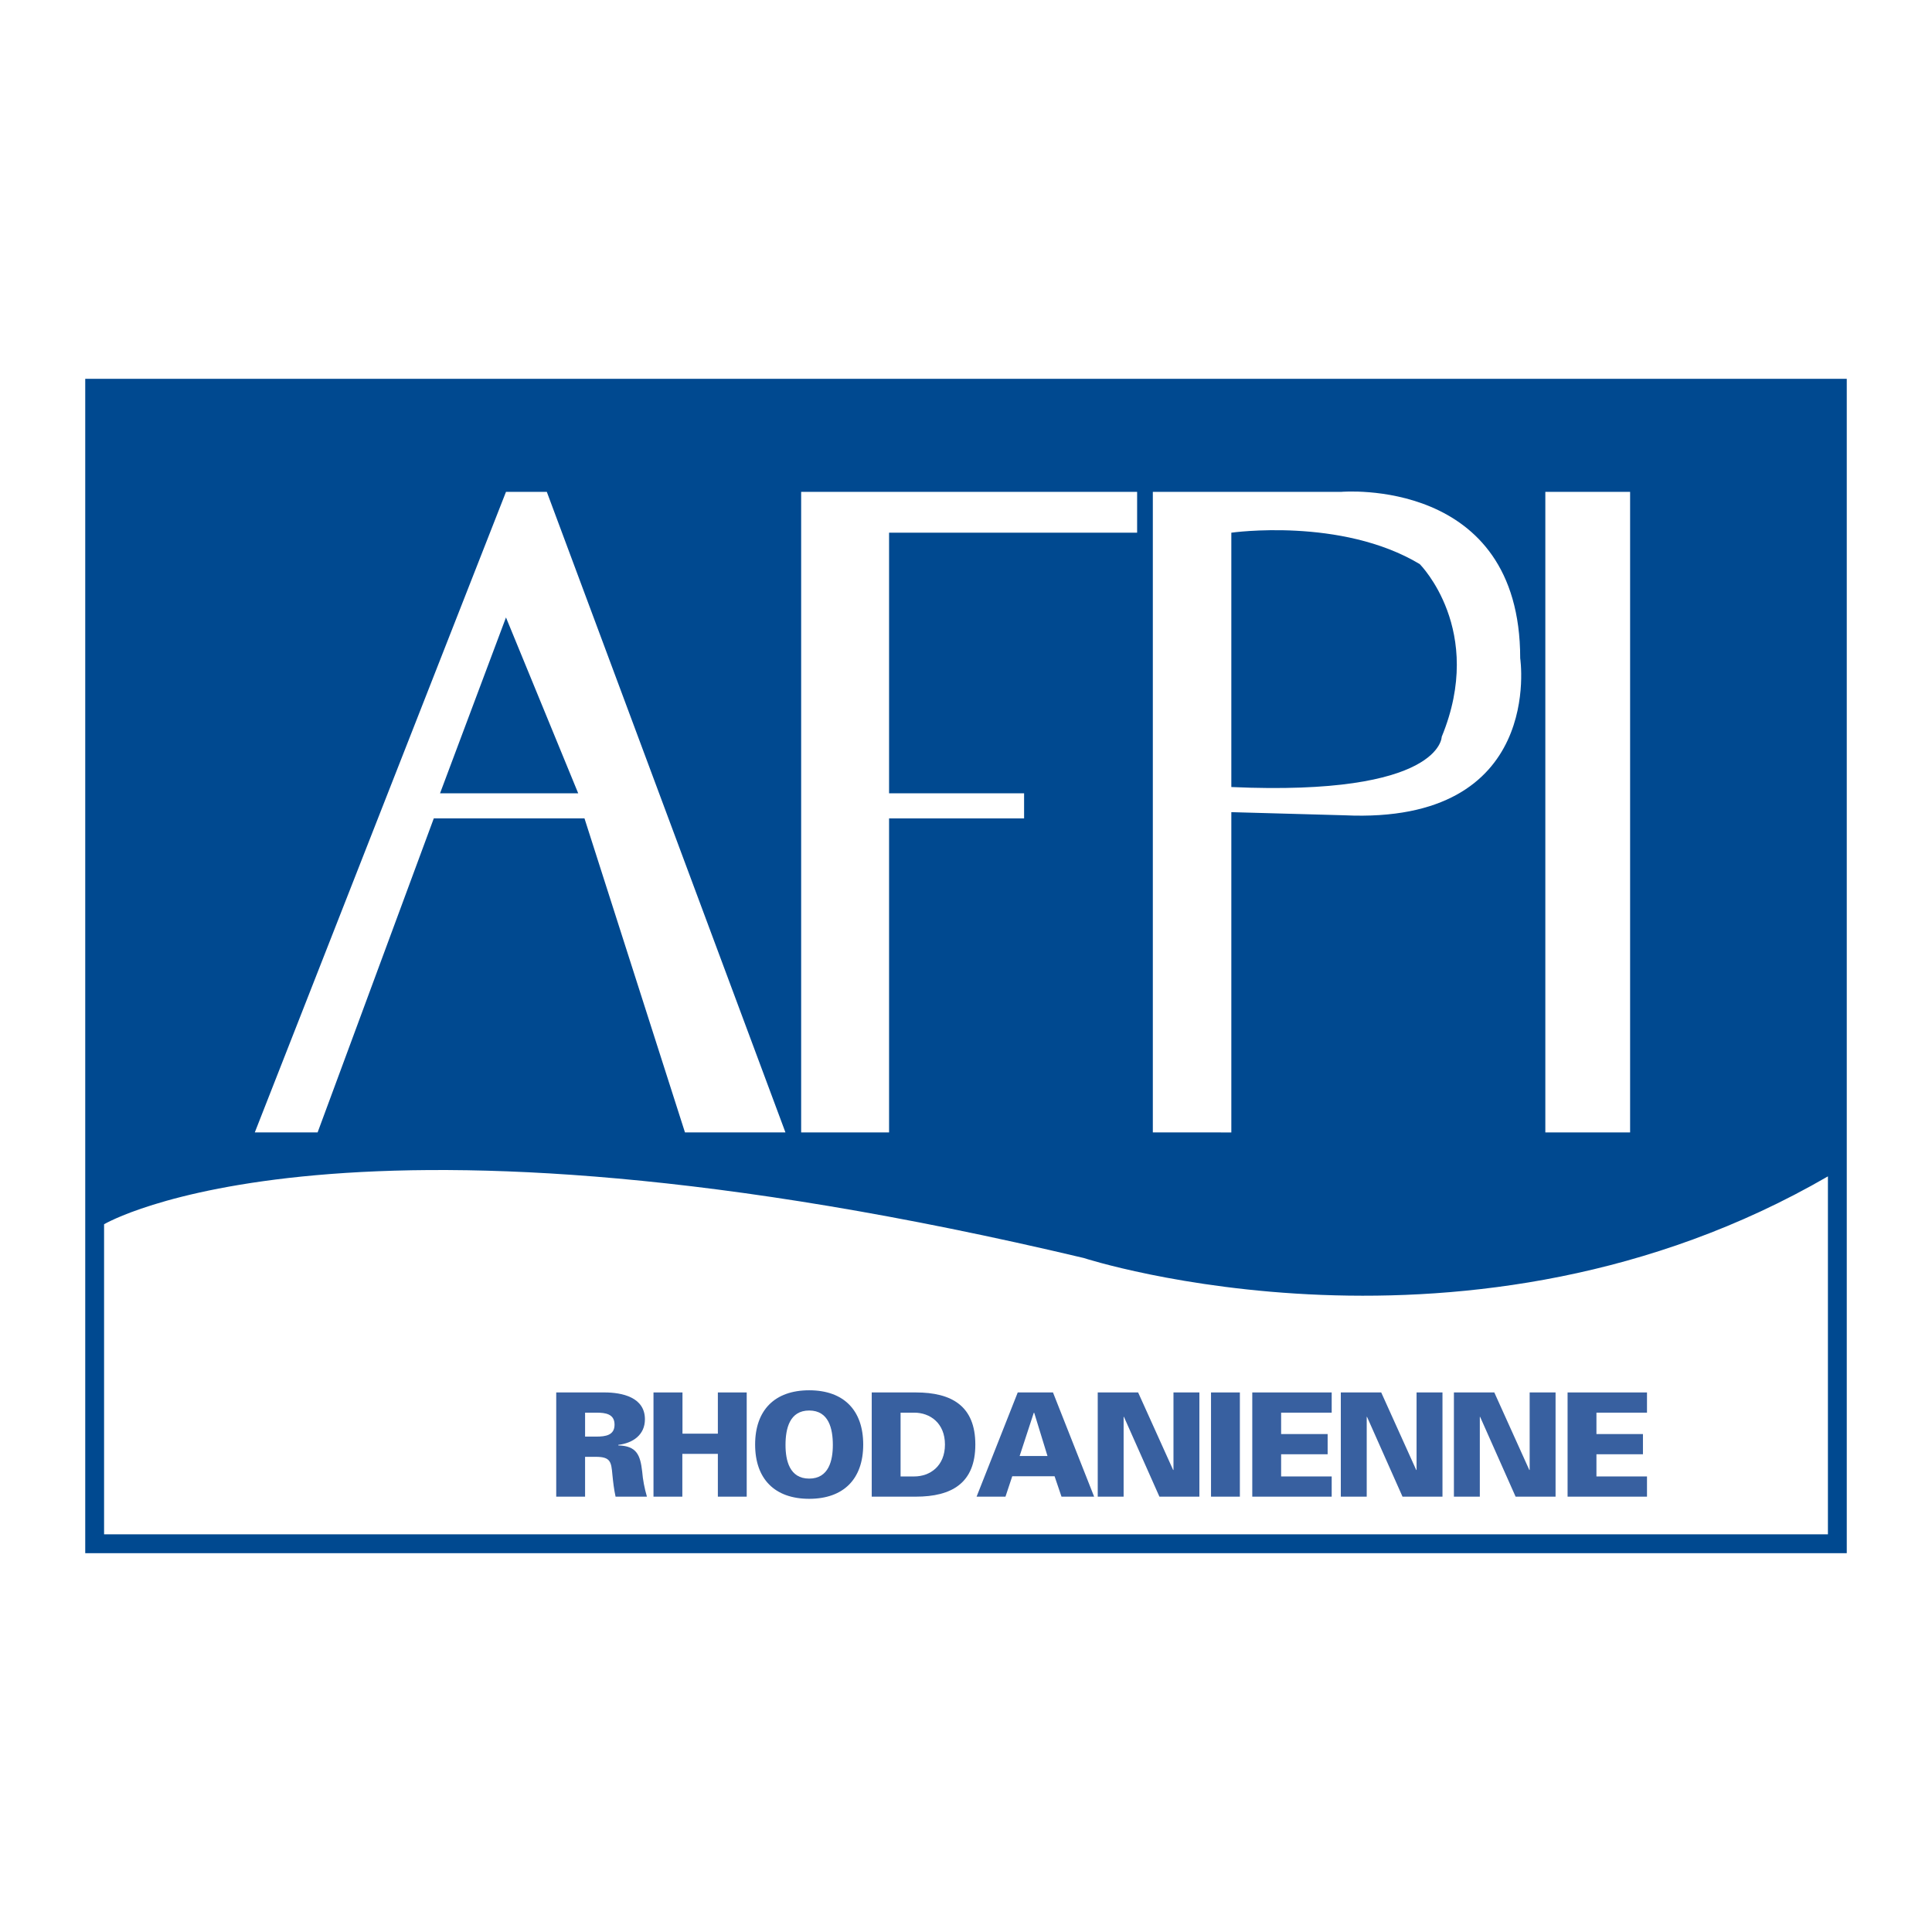
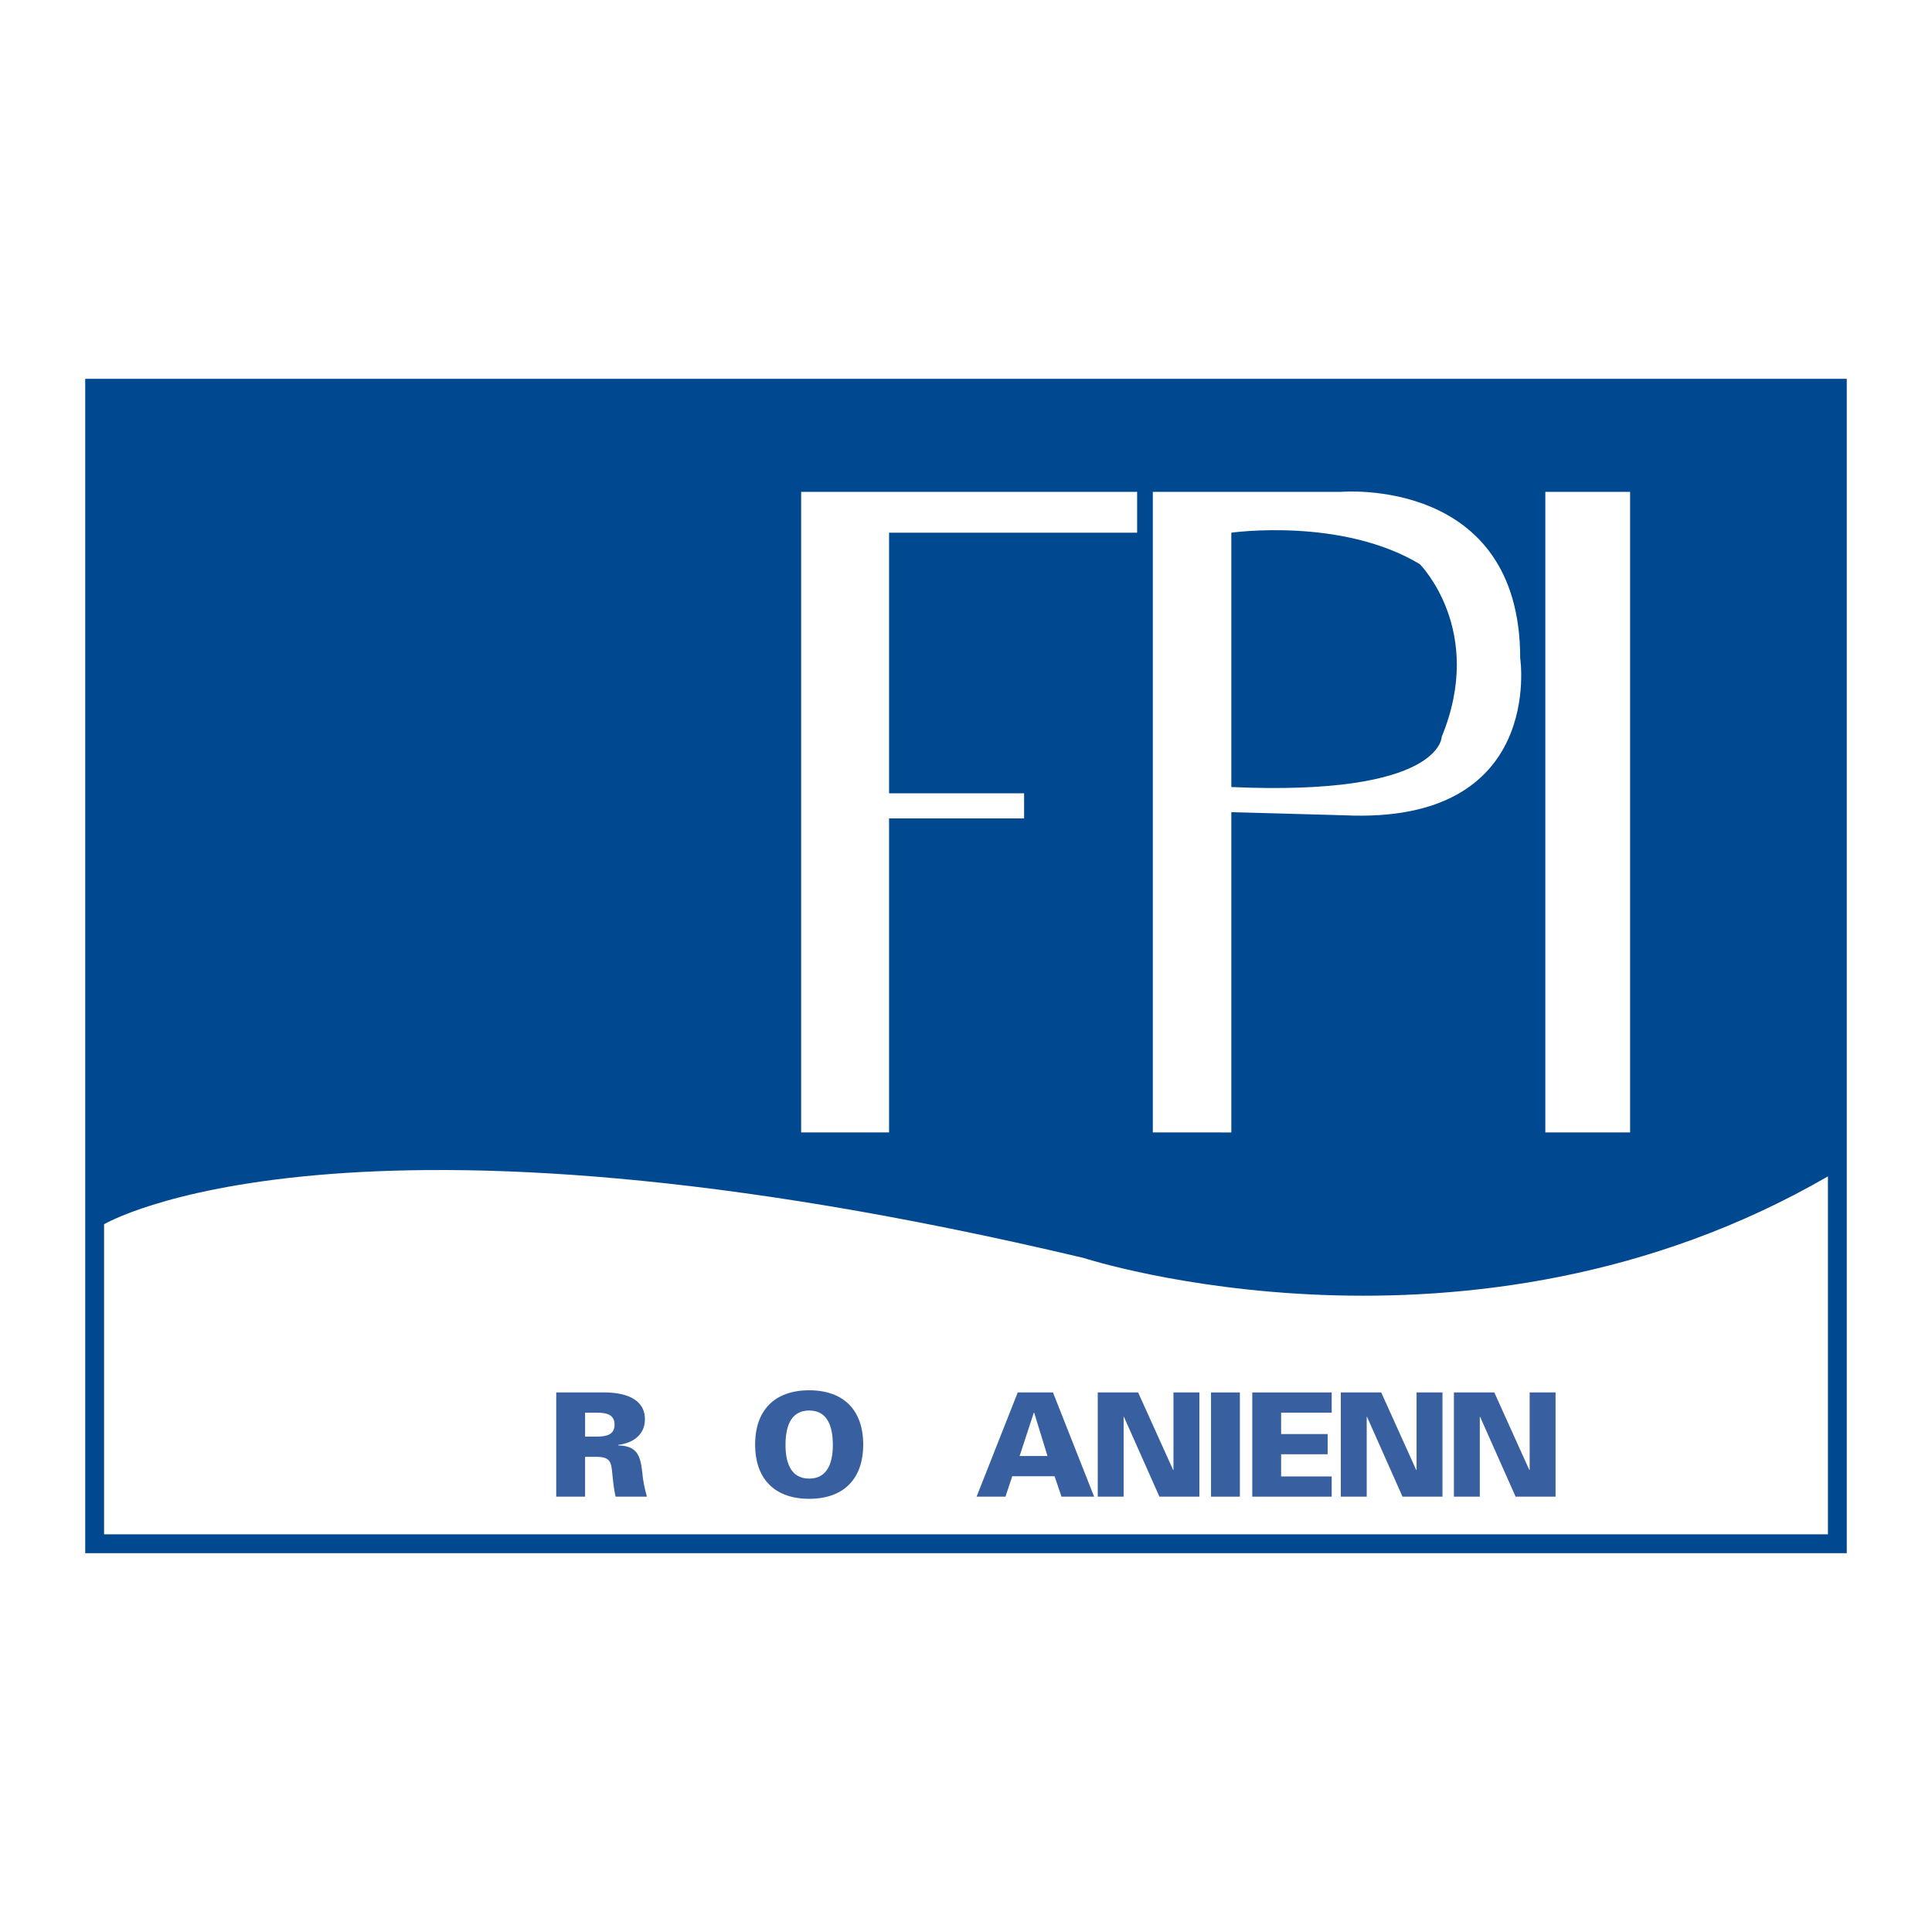
<svg xmlns="http://www.w3.org/2000/svg" version="1.0" id="Layer_1" x="0px" y="0px" width="192.756px" height="192.756px" viewBox="0 0 192.756 192.756" enable-background="new 0 0 192.756 192.756" xml:space="preserve">
  <g>
    <polygon fill-rule="evenodd" clip-rule="evenodd" fill="#FFFFFF" points="0,0 192.756,0 192.756,192.756 0,192.756 0,0  " />
    <polygon fill-rule="evenodd" clip-rule="evenodd" fill="#004990" points="184.252,154.961 184.252,37.795 8.504,37.795    8.504,154.961 184.252,154.961  " />
    <path fill-rule="evenodd" clip-rule="evenodd" fill="#FFFFFF" d="M182.372,117.367v35.713H10.384v-30.936   c0,0,23.809-14.176,97.742,3.367C108.126,125.512,146.659,138.043,182.372,117.367L182.372,117.367z" />
-     <path fill-rule="evenodd" clip-rule="evenodd" fill="#FFFFFF" d="M25.421,112.982l25.062-63.909h4.073l23.809,63.909H68.34   L58.315,81.654H43.278l-11.591,31.329H25.421L25.421,112.982z M57.688,79.148l-7.206-17.544l-6.579,17.544H57.688L57.688,79.148z" />
    <polygon fill-rule="evenodd" clip-rule="evenodd" fill="#FFFFFF" points="79.931,112.982 79.931,49.073 113.451,49.073    113.451,53.146 88.703,53.146 88.703,79.148 102.174,79.148 102.174,81.654 88.703,81.654 88.703,112.982 79.931,112.982  " />
    <path fill-rule="evenodd" clip-rule="evenodd" fill="#FFFFFF" d="M115.018,112.982V49.073h18.797c0,0,17.856-1.566,17.856,16.604   c0,0,2.507,16.604-17.543,15.664l-11.278-0.313v31.955H115.018L115.018,112.982z M143.84,73.509   c4.386-10.651-2.193-17.23-2.193-17.23c-7.832-4.699-18.797-3.132-18.797-3.132v25.375C143.84,79.461,143.84,73.509,143.84,73.509   L143.84,73.509z" />
    <polygon fill-rule="evenodd" clip-rule="evenodd" fill="#FFFFFF" points="154.178,49.073 162.636,49.073 162.636,112.982    154.178,112.982 154.178,49.073  " />
    <path fill-rule="evenodd" clip-rule="evenodd" fill="#3860A0" d="M58.374,143.33v-2.389h1.124c0.921,0,1.815,0.129,1.815,1.195   c0,1.064-0.894,1.193-1.815,1.193H58.374L58.374,143.33z M58.374,145.348h1.081c1.47,0,1.528,0.518,1.643,1.771   c0.072,0.734,0.159,1.482,0.317,2.203h3.13c-0.245-0.836-0.403-1.656-0.476-2.521c-0.188-1.611-0.534-2.547-2.38-2.59v-0.057   c1.457-0.176,2.655-0.996,2.655-2.551c0-2.203-2.281-2.68-4.04-2.68h-4.809v10.398h2.878V145.348L58.374,145.348z" />
-     <polygon fill-rule="evenodd" clip-rule="evenodd" fill="#3860A0" points="65.199,149.322 65.199,138.924 68.091,138.924    68.091,143.037 71.621,143.037 71.621,138.924 74.5,138.924 74.5,149.322 71.621,149.322 71.621,145.053 68.077,145.053    68.077,149.322 65.199,149.322  " />
    <path fill-rule="evenodd" clip-rule="evenodd" fill="#3860A0" d="M83.093,144.166c0,1.541-0.403,3.354-2.361,3.354   s-2.361-1.812-2.361-3.354c0-1.625,0.403-3.439,2.361-3.439S83.093,142.541,83.093,144.166L83.093,144.166z M80.731,149.537   c3.444,0,5.392-1.988,5.392-5.414s-1.948-5.414-5.392-5.414s-5.392,1.988-5.392,5.414S77.288,149.537,80.731,149.537   L80.731,149.537z" />
-     <path fill-rule="evenodd" clip-rule="evenodd" fill="#3860A0" d="M89.851,140.941h1.36c1.577,0,3.067,1.037,3.067,3.182   s-1.49,3.182-3.067,3.182h-1.36V140.941L89.851,140.941z M86.973,138.924v10.398h4.397c3.586,0,5.939-1.355,5.939-5.199   s-2.353-5.199-5.939-5.199H86.973L86.973,138.924z" />
    <path fill-rule="evenodd" clip-rule="evenodd" fill="#3860A0" d="M101.728,145.268l1.412-4.314h0.043l1.326,4.314H101.728   L101.728,145.268z M100.316,149.322l0.677-2.037h4.222l0.691,2.037h3.256l-4.106-10.398h-3.516l-4.106,10.398H100.316   L100.316,149.322z" />
    <polygon fill-rule="evenodd" clip-rule="evenodd" fill="#3860A0" points="109.521,138.924 113.551,138.924 117.05,146.672    117.078,146.643 117.078,138.924 119.663,138.924 119.663,149.322 115.676,149.322 112.134,141.357 112.104,141.357    112.104,149.322 109.521,149.322 109.521,138.924  " />
    <polygon fill-rule="evenodd" clip-rule="evenodd" fill="#3860A0" points="120.823,149.322 120.823,138.924 123.702,138.924    123.702,149.322 120.823,149.322  " />
    <polygon fill-rule="evenodd" clip-rule="evenodd" fill="#3860A0" points="124.94,149.322 124.94,138.924 132.863,138.924    132.863,140.941 127.818,140.941 127.818,143.076 132.459,143.076 132.459,145.092 127.818,145.092 127.818,147.305    132.863,147.305 132.863,149.322 124.94,149.322  " />
    <polygon fill-rule="evenodd" clip-rule="evenodd" fill="#3860A0" points="133.773,138.924 137.804,138.924 141.302,146.672    141.331,146.643 141.331,138.924 143.916,138.924 143.916,149.322 139.929,149.322 136.387,141.357 136.358,141.357    136.358,149.322 133.773,149.322 133.773,138.924  " />
    <polygon fill-rule="evenodd" clip-rule="evenodd" fill="#3860A0" points="145.057,138.924 149.087,138.924 152.585,146.672    152.615,146.643 152.615,138.924 155.199,138.924 155.199,149.322 151.212,149.322 147.67,141.357 147.642,141.357    147.642,149.322 145.057,149.322 145.057,138.924  " />
-     <polygon fill-rule="evenodd" clip-rule="evenodd" fill="#3860A0" points="156.398,149.322 156.398,138.924 164.321,138.924    164.321,140.941 159.277,140.941 159.277,143.076 163.917,143.076 163.917,145.092 159.277,145.092 159.277,147.305    164.321,147.305 164.321,149.322 156.398,149.322  " />
  </g>
</svg>